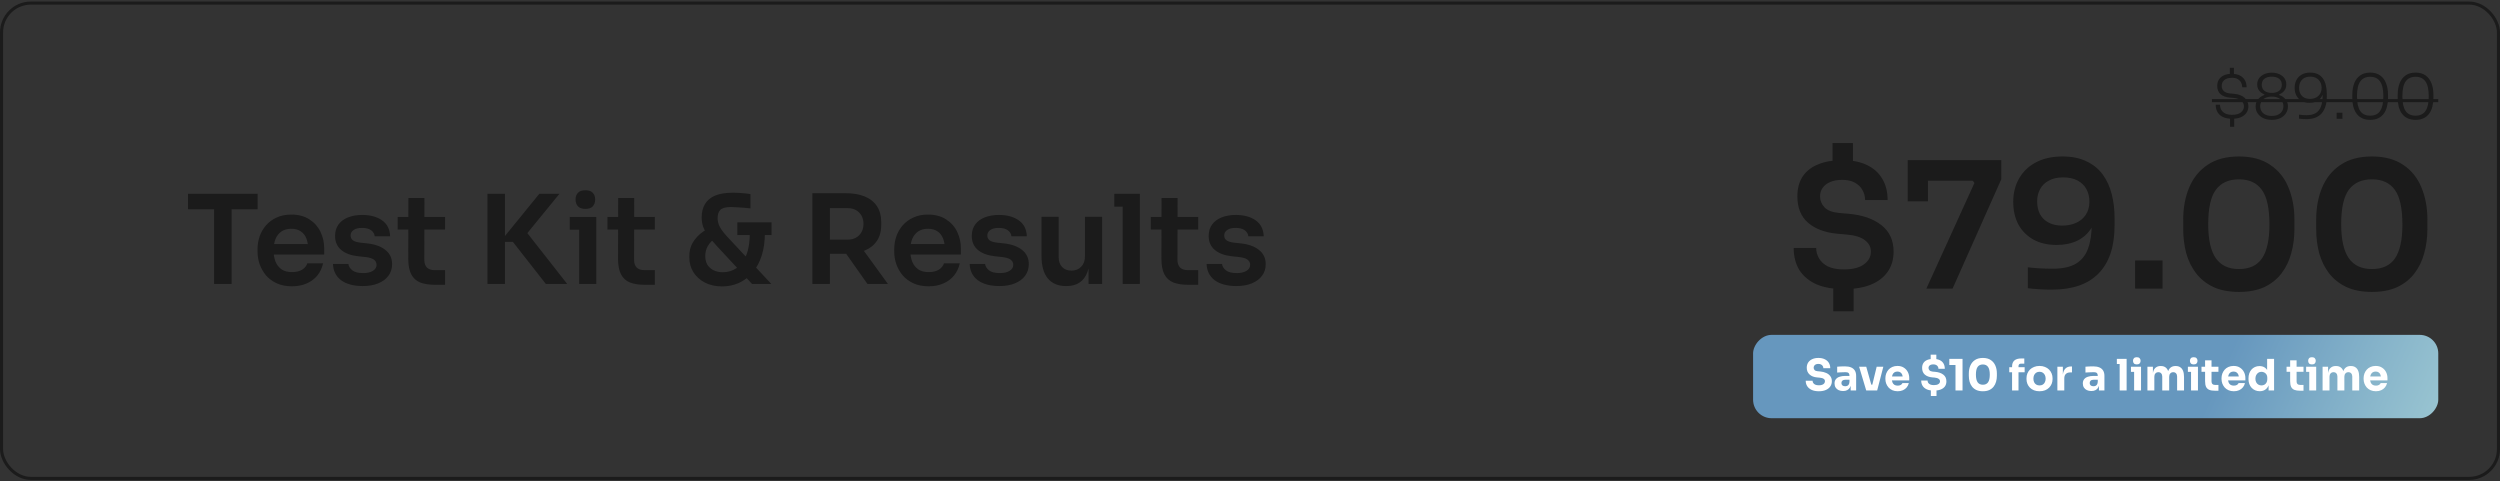
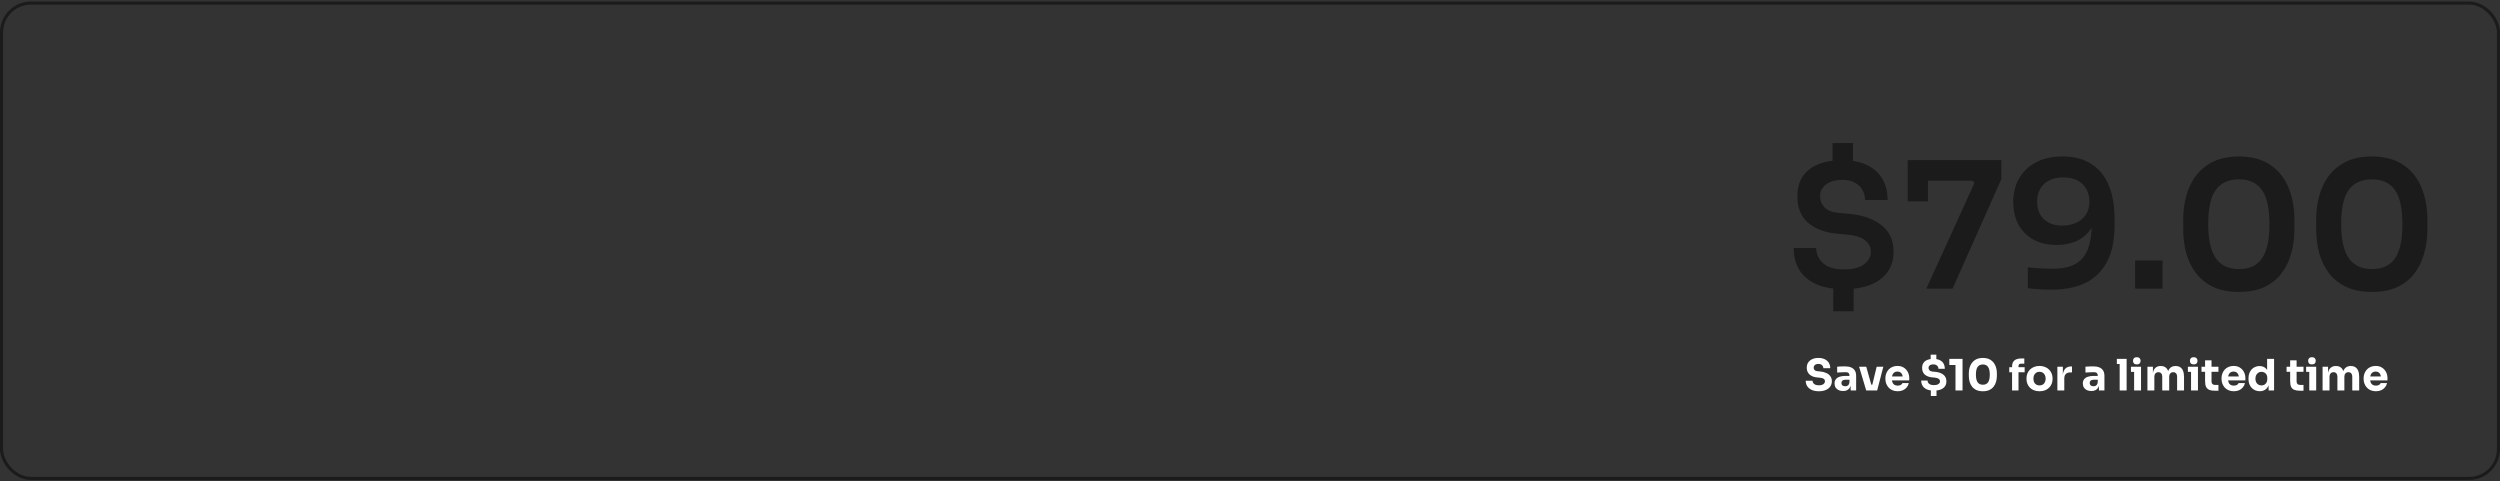
<svg xmlns="http://www.w3.org/2000/svg" width="810" height="156" viewBox="0 0 810 156" fill="none">
  <rect x="0" y="0" width="810" height="156" fill="#333333" stroke="none" />
  <rect x="0.5" y="1" width="809" height="154" rx="9.5" stroke="#1B1B1B" />
-   <path d="M69.36 92V67H75.04V92H69.36ZM60.92 67.8V62.8H83.48V67.8H60.92ZM94.599 92.76C92.732 92.76 91.092 92.44 89.679 91.8C88.292 91.16 87.132 90.307 86.199 89.24C85.292 88.147 84.599 86.933 84.119 85.6C83.665 84.267 83.439 82.907 83.439 81.52V80.76C83.439 79.32 83.665 77.933 84.119 76.6C84.599 75.24 85.292 74.04 86.199 73C87.132 71.933 88.279 71.093 89.639 70.48C90.999 69.84 92.572 69.52 94.359 69.52C96.705 69.52 98.665 70.04 100.239 71.08C101.839 72.093 103.039 73.44 103.839 75.12C104.639 76.773 105.039 78.56 105.039 80.48V82.48H85.799V79.08H101.559L99.839 80.76C99.839 79.373 99.639 78.187 99.239 77.2C98.839 76.213 98.225 75.453 97.399 74.92C96.599 74.387 95.585 74.12 94.359 74.12C93.132 74.12 92.092 74.4 91.239 74.96C90.385 75.52 89.732 76.333 89.279 77.4C88.852 78.44 88.639 79.693 88.639 81.16C88.639 82.52 88.852 83.733 89.279 84.8C89.705 85.84 90.359 86.667 91.239 87.28C92.119 87.867 93.239 88.16 94.599 88.16C95.959 88.16 97.065 87.893 97.919 87.36C98.772 86.8 99.319 86.12 99.559 85.32H104.679C104.359 86.813 103.745 88.12 102.839 89.24C101.932 90.36 100.772 91.227 99.359 91.84C97.972 92.453 96.385 92.76 94.599 92.76ZM117.563 92.68C114.577 92.68 112.23 92.053 110.523 90.8C108.843 89.52 107.963 87.76 107.883 85.52H112.883C112.963 86.267 113.377 86.947 114.123 87.56C114.87 88.173 116.043 88.48 117.643 88.48C118.977 88.48 120.03 88.24 120.803 87.76C121.603 87.28 122.003 86.627 122.003 85.8C122.003 85.08 121.697 84.507 121.083 84.08C120.497 83.653 119.483 83.373 118.043 83.24L116.123 83.04C113.697 82.773 111.83 82.08 110.523 80.96C109.217 79.84 108.563 78.347 108.563 76.48C108.563 74.987 108.937 73.733 109.683 72.72C110.43 71.707 111.457 70.947 112.763 70.44C114.097 69.907 115.617 69.64 117.323 69.64C119.99 69.64 122.15 70.227 123.803 71.4C125.457 72.573 126.323 74.293 126.403 76.56H121.403C121.35 75.813 120.977 75.173 120.283 74.64C119.59 74.107 118.59 73.84 117.283 73.84C116.11 73.84 115.203 74.067 114.563 74.52C113.923 74.973 113.603 75.56 113.603 76.28C113.603 76.973 113.857 77.507 114.363 77.88C114.897 78.253 115.75 78.507 116.923 78.64L118.843 78.84C121.403 79.107 123.403 79.813 124.843 80.96C126.31 82.107 127.043 83.653 127.043 85.6C127.043 87.04 126.643 88.293 125.843 89.36C125.07 90.4 123.977 91.213 122.563 91.8C121.15 92.387 119.483 92.68 117.563 92.68ZM141.077 92.28C139.077 92.28 137.423 92.027 136.117 91.52C134.837 90.987 133.877 90.107 133.237 88.88C132.597 87.627 132.277 85.947 132.277 83.84L132.317 64.16H137.517L137.477 84.2C137.477 85.267 137.757 86.093 138.317 86.68C138.903 87.24 139.73 87.52 140.797 87.52H144.197V92.28H141.077ZM128.837 74.36V70.28H144.197V74.36H128.837ZM176.856 92L166.176 78.36H162.056L174.736 62.8H181.256L169.816 76.8L169.656 74L183.776 92H176.856ZM157.936 92V62.8H163.616V92H157.936ZM187.638 92V70.28H193.198V92H187.638ZM184.598 74.44V70.28H193.198V74.44H184.598ZM189.678 67.68C188.584 67.68 187.771 67.4 187.238 66.84C186.731 66.253 186.478 65.52 186.478 64.64C186.478 63.76 186.731 63.04 187.238 62.48C187.771 61.92 188.584 61.64 189.678 61.64C190.771 61.64 191.571 61.92 192.078 62.48C192.584 63.04 192.838 63.76 192.838 64.64C192.838 65.52 192.584 66.253 192.078 66.84C191.571 67.4 190.771 67.68 189.678 67.68ZM209.045 92.28C207.045 92.28 205.392 92.027 204.085 91.52C202.805 90.987 201.845 90.107 201.205 88.88C200.565 87.627 200.245 85.947 200.245 83.84L200.285 64.16H205.485L205.445 84.2C205.445 85.267 205.725 86.093 206.285 86.68C206.872 87.24 207.699 87.52 208.765 87.52H212.165V92.28H209.045ZM196.805 74.36V70.28H212.165V74.36H196.805ZM243.665 92L232.225 79.68C230.998 78.347 230.025 77.187 229.305 76.2C228.611 75.213 228.105 74.267 227.785 73.36C227.491 72.453 227.345 71.467 227.345 70.4C227.345 68.747 227.691 67.333 228.385 66.16C229.078 64.96 230.158 64.04 231.625 63.4C233.118 62.76 235.038 62.44 237.385 62.44C238.318 62.44 239.305 62.48 240.345 62.56C241.411 62.64 242.345 62.747 243.145 62.88V67.52C242.611 67.44 241.945 67.373 241.145 67.32C240.345 67.24 239.545 67.187 238.745 67.16C237.971 67.107 237.331 67.08 236.825 67.08C235.145 67.08 233.998 67.387 233.385 68C232.798 68.613 232.505 69.493 232.505 70.64C232.505 71.653 232.745 72.613 233.225 73.52C233.705 74.4 234.465 75.413 235.505 76.56L249.905 92H243.665ZM233.985 92.8C231.851 92.8 229.985 92.387 228.385 91.56C226.811 90.733 225.571 89.613 224.665 88.2C223.785 86.787 223.345 85.213 223.345 83.48V82.92C223.345 81 223.891 79.293 224.985 77.8C226.078 76.28 227.465 75.107 229.145 74.28L231.545 77.4C230.691 77.907 229.971 78.653 229.385 79.64C228.798 80.6 228.505 81.707 228.505 82.96C228.505 84.027 228.731 84.96 229.185 85.76C229.665 86.533 230.331 87.133 231.185 87.56C232.038 87.987 233.051 88.2 234.225 88.2C235.878 88.2 237.358 87.747 238.665 86.84C239.998 85.933 241.038 84.547 241.785 82.68C242.558 80.787 242.945 78.373 242.945 75.44H247.825C247.825 78.213 247.478 80.68 246.785 82.84C246.091 84.973 245.118 86.787 243.865 88.28C242.611 89.747 241.145 90.867 239.465 91.64C237.785 92.413 235.958 92.8 233.985 92.8ZM238.905 76.16V72.04H249.985V76.16H238.905ZM263.209 92V62.6H268.889V92H263.209ZM281.049 92L272.089 79.28H278.449L287.689 92H281.049ZM267.209 82.24V77.64H274.649C275.689 77.64 276.583 77.427 277.329 77C278.103 76.573 278.703 75.973 279.129 75.2C279.556 74.427 279.769 73.547 279.769 72.56C279.769 71.547 279.556 70.653 279.129 69.88C278.703 69.107 278.103 68.507 277.329 68.08C276.583 67.653 275.689 67.44 274.649 67.44H267.209V62.6H274.049C276.396 62.6 278.423 62.947 280.129 63.64C281.863 64.333 283.196 65.387 284.129 66.8C285.063 68.213 285.529 69.987 285.529 72.12V72.76C285.529 74.92 285.049 76.693 284.089 78.08C283.156 79.467 281.836 80.507 280.129 81.2C278.423 81.893 276.396 82.24 274.049 82.24H267.209ZM300.888 92.76C299.021 92.76 297.381 92.44 295.968 91.8C294.581 91.16 293.421 90.307 292.488 89.24C291.581 88.147 290.888 86.933 290.408 85.6C289.954 84.267 289.728 82.907 289.728 81.52V80.76C289.728 79.32 289.954 77.933 290.408 76.6C290.888 75.24 291.581 74.04 292.488 73C293.421 71.933 294.568 71.093 295.928 70.48C297.288 69.84 298.861 69.52 300.648 69.52C302.994 69.52 304.954 70.04 306.528 71.08C308.128 72.093 309.328 73.44 310.128 75.12C310.928 76.773 311.328 78.56 311.328 80.48V82.48H292.088V79.08H307.848L306.128 80.76C306.128 79.373 305.928 78.187 305.528 77.2C305.128 76.213 304.514 75.453 303.688 74.92C302.888 74.387 301.874 74.12 300.648 74.12C299.421 74.12 298.381 74.4 297.528 74.96C296.674 75.52 296.021 76.333 295.568 77.4C295.141 78.44 294.928 79.693 294.928 81.16C294.928 82.52 295.141 83.733 295.568 84.8C295.994 85.84 296.648 86.667 297.528 87.28C298.408 87.867 299.528 88.16 300.888 88.16C302.248 88.16 303.354 87.893 304.208 87.36C305.061 86.8 305.608 86.12 305.848 85.32H310.968C310.648 86.813 310.034 88.12 309.128 89.24C308.221 90.36 307.061 91.227 305.648 91.84C304.261 92.453 302.674 92.76 300.888 92.76ZM323.853 92.68C320.866 92.68 318.519 92.053 316.813 90.8C315.133 89.52 314.253 87.76 314.173 85.52H319.173C319.253 86.267 319.666 86.947 320.413 87.56C321.159 88.173 322.333 88.48 323.933 88.48C325.266 88.48 326.319 88.24 327.093 87.76C327.893 87.28 328.293 86.627 328.293 85.8C328.293 85.08 327.986 84.507 327.373 84.08C326.786 83.653 325.773 83.373 324.333 83.24L322.413 83.04C319.986 82.773 318.119 82.08 316.813 80.96C315.506 79.84 314.853 78.347 314.853 76.48C314.853 74.987 315.226 73.733 315.973 72.72C316.719 71.707 317.746 70.947 319.053 70.44C320.386 69.907 321.906 69.64 323.613 69.64C326.279 69.64 328.439 70.227 330.093 71.4C331.746 72.573 332.613 74.293 332.693 76.56H327.693C327.639 75.813 327.266 75.173 326.573 74.64C325.879 74.107 324.879 73.84 323.573 73.84C322.399 73.84 321.493 74.067 320.853 74.52C320.213 74.973 319.893 75.56 319.893 76.28C319.893 76.973 320.146 77.507 320.653 77.88C321.186 78.253 322.039 78.507 323.213 78.64L325.133 78.84C327.693 79.107 329.693 79.813 331.133 80.96C332.599 82.107 333.333 83.653 333.333 85.6C333.333 87.04 332.933 88.293 332.133 89.36C331.359 90.4 330.266 91.213 328.853 91.8C327.439 92.387 325.773 92.68 323.853 92.68ZM345.326 92.68C342.819 92.68 340.872 91.853 339.486 90.2C338.126 88.547 337.446 86.093 337.446 82.84V70.24H343.006V83.32C343.006 84.653 343.379 85.72 344.126 86.52C344.872 87.293 345.886 87.68 347.166 87.68C348.446 87.68 349.486 87.267 350.286 86.44C351.112 85.613 351.526 84.493 351.526 83.08V70.24H357.086V92H352.686V82.76H353.126C353.126 84.947 352.846 86.773 352.286 88.24C351.726 89.707 350.886 90.813 349.766 91.56C348.646 92.307 347.246 92.68 345.566 92.68H345.326ZM363.753 92V62.8H369.313V92H363.753ZM361.033 66.96V62.8H369.313V66.96H361.033ZM385.1 92.28C383.1 92.28 381.447 92.027 380.14 91.52C378.86 90.987 377.9 90.107 377.26 88.88C376.62 87.627 376.3 85.947 376.3 83.84L376.34 64.16H381.54L381.5 84.2C381.5 85.267 381.78 86.093 382.34 86.68C382.927 87.24 383.753 87.52 384.82 87.52H388.22V92.28H385.1ZM372.86 74.36V70.28H388.22V74.36H372.86ZM400.61 92.68C397.624 92.68 395.277 92.053 393.57 90.8C391.89 89.52 391.01 87.76 390.93 85.52H395.93C396.01 86.267 396.424 86.947 397.17 87.56C397.917 88.173 399.09 88.48 400.69 88.48C402.024 88.48 403.077 88.24 403.85 87.76C404.65 87.28 405.05 86.627 405.05 85.8C405.05 85.08 404.744 84.507 404.13 84.08C403.544 83.653 402.53 83.373 401.09 83.24L399.17 83.04C396.744 82.773 394.877 82.08 393.57 80.96C392.264 79.84 391.61 78.347 391.61 76.48C391.61 74.987 391.984 73.733 392.73 72.72C393.477 71.707 394.504 70.947 395.81 70.44C397.144 69.907 398.664 69.64 400.37 69.64C403.037 69.64 405.197 70.227 406.85 71.4C408.504 72.573 409.37 74.293 409.45 76.56H404.45C404.397 75.813 404.024 75.173 403.33 74.64C402.637 74.107 401.637 73.84 400.33 73.84C399.157 73.84 398.25 74.067 397.61 74.52C396.97 74.973 396.65 75.56 396.65 76.28C396.65 76.973 396.904 77.507 397.41 77.88C397.944 78.253 398.797 78.507 399.97 78.64L401.89 78.84C404.45 79.107 406.45 79.813 407.89 80.96C409.357 82.107 410.09 83.653 410.09 85.6C410.09 87.04 409.69 88.293 408.89 89.36C408.117 90.4 407.024 91.213 405.61 91.8C404.197 92.387 402.53 92.68 400.61 92.68Z" fill="#1B1B1B" />
-   <path d="M723.22 38.48C722.047 38.48 721.06 38.293 720.26 37.92C719.473 37.547 718.88 37.02 718.48 36.34C718.08 35.647 717.88 34.847 717.88 33.94H719.28C719.28 34.5 719.407 35.027 719.66 35.52C719.927 36.013 720.347 36.42 720.92 36.74C721.493 37.047 722.26 37.2 723.22 37.2C724.5 37.2 725.453 36.933 726.08 36.4C726.72 35.867 727.04 35.22 727.04 34.46C727.04 33.74 726.76 33.133 726.2 32.64C725.653 32.147 724.833 31.847 723.74 31.74L722.42 31.62C721.18 31.513 720.193 31.147 719.46 30.52C718.74 29.88 718.38 28.98 718.38 27.82C718.38 27.033 718.567 26.347 718.94 25.76C719.313 25.173 719.853 24.72 720.56 24.4C721.267 24.08 722.12 23.92 723.12 23.92C724.133 23.92 724.993 24.1 725.7 24.46C726.42 24.82 726.967 25.327 727.34 25.98C727.713 26.633 727.9 27.4 727.9 28.28H726.48C726.48 27.747 726.36 27.247 726.12 26.78C725.893 26.313 725.533 25.933 725.04 25.64C724.56 25.347 723.92 25.2 723.12 25.2C722.4 25.2 721.793 25.32 721.3 25.56C720.807 25.787 720.433 26.1 720.18 26.5C719.94 26.887 719.82 27.327 719.82 27.82C719.82 28.5 720.047 29.06 720.5 29.5C720.967 29.94 721.653 30.2 722.56 30.28L723.88 30.4C725.307 30.533 726.427 30.96 727.24 31.68C728.067 32.387 728.48 33.313 728.48 34.46C728.48 35.247 728.267 35.947 727.84 36.56C727.427 37.16 726.827 37.633 726.04 37.98C725.267 38.313 724.327 38.48 723.22 38.48ZM722.54 41.08V38.16H723.88V41.08H722.54ZM722.46 24.7V21.96H723.8V24.7H722.46ZM736.046 38.84C735.006 38.84 734.092 38.653 733.306 38.28C732.519 37.893 731.906 37.373 731.466 36.72C731.039 36.067 730.826 35.32 730.826 34.48C730.826 33.853 730.952 33.293 731.206 32.8C731.472 32.293 731.819 31.873 732.246 31.54C732.672 31.193 733.139 30.94 733.646 30.78V30.58C733.232 30.42 732.852 30.2 732.506 29.92C732.159 29.627 731.872 29.273 731.646 28.86C731.432 28.447 731.326 27.96 731.326 27.4C731.326 26.6 731.532 25.913 731.946 25.34C732.372 24.767 732.939 24.327 733.646 24.02C734.366 23.7 735.166 23.54 736.046 23.54C736.952 23.54 737.759 23.7 738.466 24.02C739.172 24.327 739.732 24.767 740.146 25.34C740.559 25.913 740.766 26.6 740.766 27.4C740.766 27.96 740.659 28.447 740.446 28.86C740.246 29.273 739.966 29.627 739.606 29.92C739.259 30.2 738.879 30.42 738.466 30.58V30.78C738.986 30.94 739.459 31.193 739.886 31.54C740.312 31.887 740.652 32.307 740.906 32.8C741.159 33.293 741.286 33.853 741.286 34.48C741.286 35.32 741.066 36.067 740.626 36.72C740.199 37.373 739.592 37.893 738.806 38.28C738.032 38.653 737.112 38.84 736.046 38.84ZM736.046 37.56C736.846 37.56 737.526 37.427 738.086 37.16C738.646 36.893 739.072 36.527 739.366 36.06C739.672 35.58 739.826 35.033 739.826 34.42C739.826 33.807 739.679 33.267 739.386 32.8C739.092 32.333 738.666 31.967 738.106 31.7C737.546 31.433 736.859 31.3 736.046 31.3C735.259 31.3 734.586 31.433 734.026 31.7C733.466 31.967 733.039 32.333 732.746 32.8C732.452 33.267 732.306 33.807 732.306 34.42C732.306 35.033 732.452 35.58 732.746 36.06C733.039 36.527 733.466 36.893 734.026 37.16C734.586 37.427 735.259 37.56 736.046 37.56ZM736.046 30.1C737.032 30.1 737.819 29.88 738.406 29.44C739.006 28.987 739.306 28.327 739.306 27.46C739.306 26.593 739.006 25.94 738.406 25.5C737.819 25.06 737.032 24.84 736.046 24.84C735.072 24.84 734.286 25.06 733.686 25.5C733.099 25.94 732.806 26.593 732.806 27.46C732.806 28.327 733.106 28.987 733.706 29.44C734.306 29.88 735.086 30.1 736.046 30.1ZM748.524 23.52C749.497 23.52 750.324 23.693 751.004 24.04C751.684 24.373 752.23 24.847 752.644 25.46C753.07 26.073 753.384 26.807 753.584 27.66C753.784 28.5 753.884 29.42 753.884 30.42V31.26C753.884 33.633 753.33 35.453 752.224 36.72C751.117 37.973 749.464 38.6 747.264 38.6C746.81 38.6 746.404 38.587 746.044 38.56C745.684 38.533 745.297 38.493 744.884 38.44V37.14C745.297 37.207 745.697 37.253 746.084 37.28C746.47 37.307 746.89 37.32 747.344 37.32C748.597 37.32 749.604 37.08 750.364 36.6C751.124 36.107 751.67 35.4 752.004 34.48C752.35 33.56 752.524 32.447 752.524 31.14V29.72L752.924 28.54C752.91 29.553 752.71 30.413 752.324 31.12C751.95 31.827 751.417 32.367 750.724 32.74C750.03 33.113 749.217 33.3 748.284 33.3C747.244 33.3 746.364 33.087 745.644 32.66C744.924 32.233 744.377 31.653 744.004 30.92C743.644 30.187 743.464 29.367 743.464 28.46C743.464 27.54 743.65 26.707 744.024 25.96C744.41 25.213 744.977 24.62 745.724 24.18C746.47 23.74 747.404 23.52 748.524 23.52ZM748.524 24.84C747.724 24.84 747.05 25 746.504 25.32C745.97 25.64 745.57 26.073 745.304 26.62C745.037 27.167 744.904 27.78 744.904 28.46C744.904 29.14 745.03 29.753 745.284 30.3C745.55 30.833 745.944 31.26 746.464 31.58C746.997 31.887 747.65 32.04 748.424 32.04C749.184 32.04 749.844 31.893 750.404 31.6C750.977 31.307 751.417 30.893 751.724 30.36C752.044 29.813 752.204 29.173 752.204 28.44C752.204 27.813 752.07 27.227 751.804 26.68C751.537 26.133 751.13 25.693 750.584 25.36C750.037 25.013 749.35 24.84 748.524 24.84ZM757.07 38.5V36.52H758.95V38.5H757.07ZM767.946 38.84C766.919 38.84 766.039 38.66 765.306 38.3C764.573 37.94 763.973 37.44 763.506 36.8C763.039 36.147 762.693 35.387 762.466 34.52C762.253 33.64 762.146 32.693 762.146 31.68V30.74C762.146 29.313 762.353 28.06 762.766 26.98C763.193 25.9 763.833 25.053 764.686 24.44C765.553 23.827 766.639 23.52 767.946 23.52C769.253 23.52 770.333 23.827 771.186 24.44C772.039 25.053 772.673 25.9 773.086 26.98C773.513 28.06 773.726 29.313 773.726 30.74V31.68C773.726 32.693 773.613 33.64 773.386 34.52C773.173 35.387 772.833 36.147 772.366 36.8C771.899 37.44 771.299 37.94 770.566 38.3C769.833 38.66 768.959 38.84 767.946 38.84ZM767.946 37.48C769.386 37.48 770.453 36.973 771.146 35.96C771.853 34.947 772.206 33.367 772.206 31.22C772.206 28.98 771.846 27.367 771.126 26.38C770.419 25.38 769.359 24.88 767.946 24.88C766.519 24.88 765.446 25.38 764.726 26.38C764.019 27.367 763.666 28.967 763.666 31.18C763.666 33.34 764.013 34.933 764.706 35.96C765.413 36.973 766.493 37.48 767.946 37.48ZM782.653 38.84C781.626 38.84 780.746 38.66 780.013 38.3C779.28 37.94 778.68 37.44 778.213 36.8C777.746 36.147 777.4 35.387 777.173 34.52C776.96 33.64 776.853 32.693 776.853 31.68V30.74C776.853 29.313 777.06 28.06 777.473 26.98C777.9 25.9 778.54 25.053 779.393 24.44C780.26 23.827 781.346 23.52 782.653 23.52C783.96 23.52 785.04 23.827 785.893 24.44C786.746 25.053 787.38 25.9 787.793 26.98C788.22 28.06 788.433 29.313 788.433 30.74V31.68C788.433 32.693 788.32 33.64 788.093 34.52C787.88 35.387 787.54 36.147 787.073 36.8C786.606 37.44 786.006 37.94 785.273 38.3C784.54 38.66 783.666 38.84 782.653 38.84ZM782.653 37.48C784.093 37.48 785.16 36.973 785.853 35.96C786.56 34.947 786.913 33.367 786.913 31.22C786.913 28.98 786.553 27.367 785.833 26.38C785.126 25.38 784.066 24.88 782.653 24.88C781.226 24.88 780.153 25.38 779.433 26.38C778.726 27.367 778.373 28.967 778.373 31.18C778.373 33.34 778.72 34.933 779.413 35.96C780.12 36.973 781.2 37.48 782.653 37.48Z" fill="#1B1B1B" />
-   <path d="M716.66 32.1H789.993V33.1H716.66V32.1Z" fill="#1B1B1B" />
  <path d="M597.45 93.671C593.878 93.671 590.876 93.139 588.444 92.075C586.05 90.973 584.226 89.434 582.972 87.458C581.756 85.444 581.148 83.069 581.148 80.333H588.444C588.444 81.511 588.748 82.632 589.356 83.696C589.964 84.76 590.914 85.634 592.206 86.318C593.536 86.964 595.284 87.287 597.45 87.287C600.3 87.287 602.466 86.736 603.948 85.634C605.43 84.532 606.171 83.164 606.171 81.53C606.171 80.048 605.525 78.813 604.233 77.825C602.979 76.837 601.022 76.229 598.362 76.001L595.17 75.716C591.256 75.336 588.14 74.158 585.822 72.182C583.504 70.168 582.345 67.318 582.345 63.632C582.345 61.086 582.915 58.939 584.055 57.191C585.233 55.443 586.905 54.132 589.071 53.258C591.275 52.346 593.878 51.89 596.88 51.89C599.996 51.89 602.637 52.403 604.803 53.429C607.007 54.455 608.679 55.937 609.819 57.875C610.997 59.775 611.586 62.093 611.586 64.829H604.29C604.29 63.651 604.005 62.568 603.435 61.58C602.903 60.592 602.086 59.794 600.984 59.186C599.92 58.578 598.552 58.274 596.88 58.274C595.36 58.274 594.068 58.502 593.004 58.958C591.94 59.414 591.123 60.041 590.553 60.839C589.983 61.637 589.698 62.568 589.698 63.632C589.698 64.962 590.173 66.14 591.123 67.166C592.111 68.192 593.688 68.8 595.854 68.99L599.046 69.275C603.416 69.655 606.912 70.871 609.534 72.923C612.194 74.975 613.524 77.844 613.524 81.53C613.524 84.076 612.878 86.261 611.586 88.085C610.332 89.871 608.508 91.258 606.114 92.246C603.72 93.196 600.832 93.671 597.45 93.671ZM593.973 100.853V92.531H600.585V100.853H593.973ZM593.745 54.683V46.361H600.357V54.683H593.745ZM624.146 93.5L639.707 59.3L639.194 58.559H618.104V51.89H648.428V58.046L632.639 93.5H624.146ZM618.104 65.228V51.89H624.659V65.228H618.104ZM668.248 50.693C671.326 50.693 673.929 51.225 676.057 52.289C678.223 53.315 679.971 54.74 681.301 56.564C682.631 58.388 683.6 60.516 684.208 62.948C684.816 65.342 685.12 67.888 685.12 70.586V73.094C685.12 79.896 683.391 85.064 679.933 88.598C676.513 92.094 671.478 93.842 664.828 93.842C663.384 93.842 662.035 93.804 660.781 93.728C659.527 93.652 658.273 93.538 657.019 93.386V86.603C658.273 86.755 659.546 86.869 660.838 86.945C662.168 87.021 663.593 87.059 665.113 87.059C668.305 87.059 670.813 86.508 672.637 85.406C674.461 84.304 675.753 82.689 676.513 80.561C677.311 78.433 677.71 75.792 677.71 72.638V68.933L679.534 66.311C679.496 69.237 678.907 71.669 677.767 73.607C676.665 75.507 675.126 76.951 673.15 77.939C671.174 78.889 668.913 79.364 666.367 79.364C663.403 79.364 660.876 78.775 658.786 77.597C656.696 76.419 655.081 74.785 653.941 72.695C652.839 70.605 652.288 68.173 652.288 65.399C652.288 62.511 652.934 59.965 654.226 57.761C655.518 55.519 657.342 53.79 659.698 52.574C662.092 51.32 664.942 50.693 668.248 50.693ZM668.419 57.476C666.633 57.476 665.113 57.818 663.859 58.502C662.605 59.148 661.655 60.06 661.009 61.238C660.363 62.416 660.04 63.765 660.04 65.285C660.04 66.843 660.344 68.211 660.952 69.389C661.598 70.567 662.529 71.479 663.745 72.125C664.961 72.771 666.424 73.094 668.134 73.094C669.768 73.094 671.25 72.809 672.58 72.239C673.948 71.631 675.012 70.757 675.772 69.617C676.57 68.439 676.969 66.995 676.969 65.285C676.969 63.803 676.646 62.473 676 61.295C675.392 60.117 674.442 59.186 673.15 58.502C671.896 57.818 670.319 57.476 668.419 57.476ZM691.773 93.5V84.38H700.665V93.5H691.773ZM725.435 94.583C722.167 94.583 719.393 94.051 717.113 92.987C714.833 91.885 712.971 90.403 711.527 88.541C710.083 86.641 709.019 84.475 708.335 82.043C707.689 79.573 707.366 76.989 707.366 74.291V71.099C707.366 67.261 708.012 63.803 709.304 60.725C710.596 57.647 712.572 55.215 715.232 53.429C717.892 51.605 721.293 50.693 725.435 50.693C729.539 50.693 732.921 51.605 735.581 53.429C738.241 55.215 740.198 57.647 741.452 60.725C742.744 63.803 743.39 67.261 743.39 71.099V74.291C743.39 76.989 743.048 79.573 742.364 82.043C741.718 84.475 740.673 86.641 739.229 88.541C737.823 90.403 735.98 91.885 733.7 92.987C731.42 94.051 728.665 94.583 725.435 94.583ZM725.435 87.173C728.817 87.173 731.306 86.014 732.902 83.696C734.498 81.34 735.296 77.692 735.296 72.752C735.296 67.508 734.479 63.765 732.845 61.523C731.211 59.243 728.741 58.103 725.435 58.103C722.091 58.103 719.583 59.243 717.911 61.523C716.277 63.765 715.46 67.47 715.46 72.638C715.46 77.616 716.277 81.283 717.911 83.639C719.545 85.995 722.053 87.173 725.435 87.173ZM768.519 94.583C765.251 94.583 762.477 94.051 760.197 92.987C757.917 91.885 756.055 90.403 754.611 88.541C753.167 86.641 752.103 84.475 751.419 82.043C750.773 79.573 750.45 76.989 750.45 74.291V71.099C750.45 67.261 751.096 63.803 752.388 60.725C753.68 57.647 755.656 55.215 758.316 53.429C760.976 51.605 764.377 50.693 768.519 50.693C772.623 50.693 776.005 51.605 778.665 53.429C781.325 55.215 783.282 57.647 784.536 60.725C785.828 63.803 786.474 67.261 786.474 71.099V74.291C786.474 76.989 786.132 79.573 785.448 82.043C784.802 84.475 783.757 86.641 782.313 88.541C780.907 90.403 779.064 91.885 776.784 92.987C774.504 94.051 771.749 94.583 768.519 94.583ZM768.519 87.173C771.901 87.173 774.39 86.014 775.986 83.696C777.582 81.34 778.38 77.692 778.38 72.752C778.38 67.508 777.563 63.765 775.929 61.523C774.295 59.243 771.825 58.103 768.519 58.103C765.175 58.103 762.667 59.243 760.995 61.523C759.361 63.765 758.544 67.47 758.544 72.638C758.544 77.616 759.361 81.283 760.995 83.639C762.629 85.995 765.137 87.173 768.519 87.173Z" fill="#1B1B1B" />
-   <rect width="222" height="27" rx="6" transform="matrix(-1 0 0 1 790 108.5)" fill="url(#paint0_linear_12758_560)" />
  <path d="M589.321 126.766C588.397 126.766 587.618 126.621 586.983 126.332C586.349 126.033 585.868 125.632 585.541 125.128C585.215 124.615 585.051 124.027 585.051 123.364H587.277C587.277 123.625 587.347 123.868 587.487 124.092C587.637 124.316 587.861 124.498 588.159 124.638C588.458 124.769 588.845 124.834 589.321 124.834C589.751 124.834 590.11 124.778 590.399 124.666C590.689 124.554 590.908 124.4 591.057 124.204C591.207 123.999 591.281 123.765 591.281 123.504C591.281 123.177 591.141 122.921 590.861 122.734C590.581 122.538 590.129 122.412 589.503 122.356L588.733 122.286C587.716 122.202 586.904 121.885 586.297 121.334C585.691 120.783 585.387 120.055 585.387 119.15C585.387 118.497 585.541 117.932 585.849 117.456C586.167 116.98 586.605 116.616 587.165 116.364C587.725 116.103 588.388 115.972 589.153 115.972C589.956 115.972 590.642 116.112 591.211 116.392C591.79 116.663 592.233 117.05 592.541 117.554C592.849 118.049 593.003 118.632 593.003 119.304H590.763C590.763 119.052 590.703 118.823 590.581 118.618C590.46 118.403 590.278 118.231 590.035 118.1C589.802 117.969 589.508 117.904 589.153 117.904C588.817 117.904 588.533 117.96 588.299 118.072C588.075 118.184 587.907 118.338 587.795 118.534C587.683 118.721 587.627 118.926 587.627 119.15C587.627 119.439 587.73 119.691 587.935 119.906C588.141 120.121 588.477 120.247 588.943 120.284L589.727 120.354C590.474 120.419 591.132 120.583 591.701 120.844C592.271 121.096 592.714 121.446 593.031 121.894C593.358 122.333 593.521 122.869 593.521 123.504C593.521 124.157 593.349 124.731 593.003 125.226C592.667 125.711 592.187 126.089 591.561 126.36C590.936 126.631 590.189 126.766 589.321 126.766ZM599.611 126.5V124.232H599.233V121.768C599.233 121.376 599.14 121.082 598.953 120.886C598.766 120.69 598.468 120.592 598.057 120.592C597.852 120.592 597.581 120.597 597.245 120.606C596.909 120.615 596.564 120.629 596.209 120.648C595.854 120.667 595.532 120.685 595.243 120.704V118.814C595.458 118.795 595.71 118.777 595.999 118.758C596.288 118.739 596.587 118.725 596.895 118.716C597.203 118.707 597.492 118.702 597.763 118.702C598.547 118.702 599.205 118.814 599.737 119.038C600.278 119.262 600.689 119.603 600.969 120.06C601.249 120.508 601.389 121.087 601.389 121.796V126.5H599.611ZM597.161 126.696C596.61 126.696 596.125 126.598 595.705 126.402C595.294 126.206 594.972 125.926 594.739 125.562C594.506 125.189 594.389 124.745 594.389 124.232C594.389 123.672 594.534 123.215 594.823 122.86C595.112 122.496 595.518 122.23 596.041 122.062C596.564 121.885 597.166 121.796 597.847 121.796H599.485V123.042H597.833C597.441 123.042 597.138 123.14 596.923 123.336C596.718 123.523 596.615 123.779 596.615 124.106C596.615 124.414 596.718 124.666 596.923 124.862C597.138 125.049 597.441 125.142 597.833 125.142C598.085 125.142 598.309 125.1 598.505 125.016C598.71 124.923 598.878 124.769 599.009 124.554C599.14 124.339 599.214 124.041 599.233 123.658L599.765 124.218C599.718 124.75 599.588 125.198 599.373 125.562C599.168 125.926 598.878 126.206 598.505 126.402C598.141 126.598 597.693 126.696 597.161 126.696ZM604.651 126.5L602.355 118.828H604.665L606.821 126.5H604.651ZM605.351 126.5V124.638H607.605V126.5H605.351ZM606.177 126.5L608.039 118.828H610.195L608.207 126.5H606.177ZM614.856 126.766C614.203 126.766 613.624 126.654 613.12 126.43C612.626 126.206 612.21 125.907 611.874 125.534C611.548 125.151 611.296 124.727 611.118 124.26C610.95 123.784 610.866 123.299 610.866 122.804V122.524C610.866 122.011 610.95 121.521 611.118 121.054C611.296 120.578 611.548 120.153 611.874 119.78C612.201 119.407 612.607 119.113 613.092 118.898C613.587 118.674 614.147 118.562 614.772 118.562C615.594 118.562 616.284 118.749 616.844 119.122C617.414 119.486 617.848 119.967 618.146 120.564C618.445 121.152 618.594 121.796 618.594 122.496V123.252H611.804V121.978H617.236L616.508 122.566C616.508 122.109 616.443 121.717 616.312 121.39C616.182 121.063 615.986 120.816 615.724 120.648C615.472 120.471 615.155 120.382 614.772 120.382C614.38 120.382 614.049 120.471 613.778 120.648C613.508 120.825 613.302 121.087 613.162 121.432C613.022 121.768 612.952 122.183 612.952 122.678C612.952 123.135 613.018 123.537 613.148 123.882C613.279 124.218 613.484 124.479 613.764 124.666C614.044 124.853 614.408 124.946 614.856 124.946C615.267 124.946 615.603 124.867 615.864 124.708C616.126 124.549 616.303 124.353 616.396 124.12H618.454C618.342 124.633 618.123 125.091 617.796 125.492C617.47 125.893 617.059 126.206 616.564 126.43C616.07 126.654 615.5 126.766 614.856 126.766ZM626.588 126.556C625.673 126.556 624.913 126.425 624.306 126.164C623.699 125.893 623.242 125.515 622.934 125.03C622.626 124.535 622.472 123.957 622.472 123.294H624.53C624.53 123.555 624.6 123.803 624.74 124.036C624.88 124.26 625.104 124.442 625.412 124.582C625.72 124.713 626.112 124.778 626.588 124.778C627.223 124.778 627.708 124.666 628.044 124.442C628.389 124.218 628.562 123.919 628.562 123.546C628.562 123.219 628.417 122.953 628.128 122.748C627.839 122.533 627.377 122.393 626.742 122.328L626.028 122.272C625.029 122.179 624.236 121.88 623.648 121.376C623.06 120.863 622.766 120.139 622.766 119.206C622.766 118.562 622.911 118.025 623.2 117.596C623.489 117.157 623.905 116.831 624.446 116.616C624.987 116.392 625.636 116.28 626.392 116.28C627.204 116.28 627.885 116.406 628.436 116.658C628.987 116.91 629.402 117.274 629.682 117.75C629.971 118.226 630.116 118.805 630.116 119.486H628.058C628.058 119.215 627.993 118.977 627.862 118.772C627.741 118.557 627.559 118.385 627.316 118.254C627.073 118.123 626.765 118.058 626.392 118.058C626.065 118.058 625.785 118.105 625.552 118.198C625.319 118.291 625.141 118.427 625.02 118.604C624.899 118.772 624.838 118.973 624.838 119.206C624.838 119.495 624.945 119.757 625.16 119.99C625.375 120.214 625.729 120.354 626.224 120.41L626.938 120.466C628.058 120.559 628.954 120.863 629.626 121.376C630.298 121.889 630.634 122.613 630.634 123.546C630.634 124.19 630.475 124.736 630.158 125.184C629.841 125.632 629.379 125.973 628.772 126.206C628.175 126.439 627.447 126.556 626.588 126.556ZM625.594 128.306V126.262H627.428V128.306H625.594ZM625.538 116.966V114.922H627.372V116.966H625.538ZM633.579 126.5V117.792L634.195 118.268H631.577V116.28H635.861V126.5H633.579ZM642.452 126.766C641.64 126.766 640.944 126.635 640.366 126.374C639.787 126.103 639.316 125.739 638.952 125.282C638.597 124.825 638.331 124.297 638.154 123.7C637.986 123.093 637.902 122.454 637.902 121.782V120.984C637.902 120.051 638.065 119.206 638.392 118.45C638.718 117.694 639.218 117.092 639.89 116.644C640.562 116.196 641.416 115.972 642.452 115.972C643.488 115.972 644.337 116.196 645 116.644C645.672 117.092 646.171 117.694 646.498 118.45C646.824 119.206 646.988 120.051 646.988 120.984V121.782C646.988 122.454 646.899 123.093 646.722 123.7C646.554 124.297 646.288 124.825 645.924 125.282C645.569 125.739 645.102 126.103 644.524 126.374C643.954 126.635 643.264 126.766 642.452 126.766ZM642.452 124.652C643.208 124.652 643.768 124.391 644.132 123.868C644.505 123.336 644.692 122.515 644.692 121.404C644.692 120.228 644.5 119.383 644.118 118.87C643.744 118.347 643.189 118.086 642.452 118.086C641.696 118.086 641.131 118.347 640.758 118.87C640.384 119.383 640.198 120.219 640.198 121.376C640.198 122.496 640.38 123.322 640.744 123.854C641.117 124.386 641.686 124.652 642.452 124.652ZM651.911 126.5V118.758C651.911 117.871 652.163 117.213 652.667 116.784C653.171 116.355 653.913 116.14 654.893 116.14H655.873V117.82H654.795C654.543 117.82 654.347 117.89 654.207 118.03C654.067 118.17 653.997 118.366 653.997 118.618V126.5H651.911ZM651.001 120.62V118.982H655.985V120.62H651.001ZM660.799 126.766C660.127 126.766 659.53 126.663 659.007 126.458C658.484 126.243 658.041 125.954 657.677 125.59C657.322 125.226 657.052 124.811 656.865 124.344C656.678 123.868 656.585 123.369 656.585 122.846V122.524C656.585 121.992 656.678 121.488 656.865 121.012C657.061 120.527 657.341 120.102 657.705 119.738C658.078 119.374 658.526 119.089 659.049 118.884C659.572 118.669 660.155 118.562 660.799 118.562C661.462 118.562 662.05 118.669 662.563 118.884C663.086 119.089 663.529 119.374 663.893 119.738C664.257 120.102 664.537 120.527 664.733 121.012C664.929 121.488 665.027 121.992 665.027 122.524V122.846C665.027 123.369 664.934 123.868 664.747 124.344C664.56 124.811 664.285 125.226 663.921 125.59C663.566 125.954 663.128 126.243 662.605 126.458C662.082 126.663 661.48 126.766 660.799 126.766ZM660.799 124.876C661.238 124.876 661.602 124.783 661.891 124.596C662.18 124.409 662.4 124.148 662.549 123.812C662.708 123.476 662.787 123.103 662.787 122.692C662.787 122.253 662.708 121.871 662.549 121.544C662.39 121.208 662.162 120.942 661.863 120.746C661.574 120.55 661.219 120.452 660.799 120.452C660.388 120.452 660.034 120.55 659.735 120.746C659.436 120.942 659.208 121.208 659.049 121.544C658.9 121.871 658.825 122.253 658.825 122.692C658.825 123.103 658.9 123.476 659.049 123.812C659.198 124.148 659.422 124.409 659.721 124.596C660.02 124.783 660.379 124.876 660.799 124.876ZM666.59 126.5V118.828H668.368V122.118H668.326C668.326 121.035 668.555 120.2 669.012 119.612C669.479 119.024 670.151 118.73 671.028 118.73H671.322V120.662H670.762C670.146 120.662 669.67 120.83 669.334 121.166C668.998 121.493 668.83 121.969 668.83 122.594V126.5H666.59ZM680.056 126.5V124.232H679.678V121.768C679.678 121.376 679.585 121.082 679.398 120.886C679.212 120.69 678.913 120.592 678.502 120.592C678.297 120.592 678.026 120.597 677.69 120.606C677.354 120.615 677.009 120.629 676.654 120.648C676.3 120.667 675.978 120.685 675.688 120.704V118.814C675.903 118.795 676.155 118.777 676.444 118.758C676.734 118.739 677.032 118.725 677.34 118.716C677.648 118.707 677.938 118.702 678.208 118.702C678.992 118.702 679.65 118.814 680.182 119.038C680.724 119.262 681.134 119.603 681.414 120.06C681.694 120.508 681.834 121.087 681.834 121.796V126.5H680.056ZM677.606 126.696C677.056 126.696 676.57 126.598 676.15 126.402C675.74 126.206 675.418 125.926 675.184 125.562C674.951 125.189 674.834 124.745 674.834 124.232C674.834 123.672 674.979 123.215 675.268 122.86C675.558 122.496 675.964 122.23 676.486 122.062C677.009 121.885 677.611 121.796 678.292 121.796H679.93V123.042H678.278C677.886 123.042 677.583 123.14 677.368 123.336C677.163 123.523 677.06 123.779 677.06 124.106C677.06 124.414 677.163 124.666 677.368 124.862C677.583 125.049 677.886 125.142 678.278 125.142C678.53 125.142 678.754 125.1 678.95 125.016C679.156 124.923 679.324 124.769 679.454 124.554C679.585 124.339 679.66 124.041 679.678 123.658L680.21 124.218C680.164 124.75 680.033 125.198 679.818 125.562C679.613 125.926 679.324 126.206 678.95 126.402C678.586 126.598 678.138 126.696 677.606 126.696ZM686.772 126.5V116.28H689.026V126.5H686.772ZM685.862 117.932V116.28H689.026V117.932H685.862ZM691.454 126.5V118.828H693.694V126.5H691.454ZM690.432 120.48V118.828H693.694V120.48H690.432ZM692.322 118.072C691.902 118.072 691.59 117.965 691.384 117.75C691.188 117.526 691.09 117.246 691.09 116.91C691.09 116.565 691.188 116.285 691.384 116.07C691.59 115.846 691.902 115.734 692.322 115.734C692.742 115.734 693.05 115.846 693.246 116.07C693.452 116.285 693.554 116.565 693.554 116.91C693.554 117.246 693.452 117.526 693.246 117.75C693.05 117.965 692.742 118.072 692.322 118.072ZM695.766 126.5V118.828H697.544V122.132H697.418C697.418 121.348 697.516 120.695 697.712 120.172C697.908 119.649 698.202 119.257 698.594 118.996C698.986 118.725 699.467 118.59 700.036 118.59H700.134C700.713 118.59 701.193 118.725 701.576 118.996C701.968 119.257 702.262 119.649 702.458 120.172C702.663 120.695 702.766 121.348 702.766 122.132H702.22C702.22 121.348 702.318 120.695 702.514 120.172C702.719 119.649 703.018 119.257 703.41 118.996C703.802 118.725 704.283 118.59 704.852 118.59H704.95C705.529 118.59 706.014 118.725 706.406 118.996C706.807 119.257 707.111 119.649 707.316 120.172C707.521 120.695 707.624 121.348 707.624 122.132V126.5H705.384V122.006C705.384 121.586 705.272 121.245 705.048 120.984C704.833 120.723 704.525 120.592 704.124 120.592C703.723 120.592 703.405 120.727 703.172 120.998C702.939 121.259 702.822 121.609 702.822 122.048V126.5H700.568V122.006C700.568 121.586 700.456 121.245 700.232 120.984C700.017 120.723 699.714 120.592 699.322 120.592C698.911 120.592 698.589 120.727 698.356 120.998C698.123 121.259 698.006 121.609 698.006 122.048V126.5H695.766ZM709.898 126.5V118.828H712.138V126.5H709.898ZM708.876 120.48V118.828H712.138V120.48H708.876ZM710.766 118.072C710.346 118.072 710.033 117.965 709.828 117.75C709.632 117.526 709.534 117.246 709.534 116.91C709.534 116.565 709.632 116.285 709.828 116.07C710.033 115.846 710.346 115.734 710.766 115.734C711.186 115.734 711.494 115.846 711.69 116.07C711.895 116.285 711.998 116.565 711.998 116.91C711.998 117.246 711.895 117.526 711.69 117.75C711.494 117.965 711.186 118.072 710.766 118.072ZM717.696 126.598C716.921 126.598 716.296 126.505 715.82 126.318C715.344 126.122 714.994 125.8 714.77 125.352C714.555 124.895 714.448 124.279 714.448 123.504V116.756H716.534V123.588C716.534 123.952 716.627 124.232 716.814 124.428C717.01 124.615 717.285 124.708 717.64 124.708H718.774V126.598H717.696ZM713.286 120.466V118.828H718.774V120.466H713.286ZM723.766 126.766C723.113 126.766 722.534 126.654 722.03 126.43C721.536 126.206 721.12 125.907 720.784 125.534C720.458 125.151 720.206 124.727 720.028 124.26C719.86 123.784 719.776 123.299 719.776 122.804V122.524C719.776 122.011 719.86 121.521 720.028 121.054C720.206 120.578 720.458 120.153 720.784 119.78C721.111 119.407 721.517 119.113 722.002 118.898C722.497 118.674 723.057 118.562 723.682 118.562C724.504 118.562 725.194 118.749 725.754 119.122C726.324 119.486 726.758 119.967 727.056 120.564C727.355 121.152 727.504 121.796 727.504 122.496V123.252H720.714V121.978H726.146L725.418 122.566C725.418 122.109 725.353 121.717 725.222 121.39C725.092 121.063 724.896 120.816 724.634 120.648C724.382 120.471 724.065 120.382 723.682 120.382C723.29 120.382 722.959 120.471 722.688 120.648C722.418 120.825 722.212 121.087 722.072 121.432C721.932 121.768 721.862 122.183 721.862 122.678C721.862 123.135 721.928 123.537 722.058 123.882C722.189 124.218 722.394 124.479 722.674 124.666C722.954 124.853 723.318 124.946 723.766 124.946C724.177 124.946 724.513 124.867 724.774 124.708C725.036 124.549 725.213 124.353 725.306 124.12H727.364C727.252 124.633 727.033 125.091 726.706 125.492C726.38 125.893 725.969 126.206 725.474 126.43C724.98 126.654 724.41 126.766 723.766 126.766ZM732.153 126.752C731.611 126.752 731.117 126.654 730.669 126.458C730.23 126.262 729.847 125.991 729.521 125.646C729.194 125.291 728.942 124.876 728.765 124.4C728.597 123.924 728.513 123.411 728.513 122.86V122.538C728.513 121.987 728.592 121.474 728.751 120.998C728.919 120.522 729.157 120.107 729.465 119.752C729.782 119.388 730.16 119.108 730.599 118.912C731.037 118.707 731.527 118.604 732.069 118.604C732.685 118.604 733.217 118.739 733.665 119.01C734.113 119.271 734.463 119.663 734.715 120.186C734.967 120.699 735.107 121.334 735.135 122.09L734.547 121.544V116.28H736.801V126.5H735.023V123.322H735.331C735.303 124.05 735.149 124.671 734.869 125.184C734.598 125.697 734.229 126.089 733.763 126.36C733.296 126.621 732.759 126.752 732.153 126.752ZM732.713 124.876C733.058 124.876 733.371 124.801 733.651 124.652C733.94 124.493 734.169 124.265 734.337 123.966C734.514 123.667 734.603 123.308 734.603 122.888V122.37C734.603 121.959 734.514 121.614 734.337 121.334C734.159 121.054 733.926 120.839 733.637 120.69C733.347 120.541 733.035 120.466 732.699 120.466C732.325 120.466 731.989 120.564 731.691 120.76C731.401 120.947 731.173 121.208 731.005 121.544C730.837 121.871 730.753 122.253 730.753 122.692C730.753 123.14 730.837 123.527 731.005 123.854C731.173 124.181 731.406 124.433 731.705 124.61C732.003 124.787 732.339 124.876 732.713 124.876ZM745.258 126.598C744.483 126.598 743.858 126.505 743.382 126.318C742.906 126.122 742.556 125.8 742.332 125.352C742.117 124.895 742.01 124.279 742.01 123.504V116.756H744.096V123.588C744.096 123.952 744.189 124.232 744.376 124.428C744.572 124.615 744.847 124.708 745.202 124.708H746.336V126.598H745.258ZM740.848 120.466V118.828H746.336V120.466H740.848ZM748.206 126.5V118.828H750.446V126.5H748.206ZM747.184 120.48V118.828H750.446V120.48H747.184ZM749.074 118.072C748.654 118.072 748.342 117.965 748.136 117.75C747.94 117.526 747.842 117.246 747.842 116.91C747.842 116.565 747.94 116.285 748.136 116.07C748.342 115.846 748.654 115.734 749.074 115.734C749.494 115.734 749.802 115.846 749.998 116.07C750.204 116.285 750.306 116.565 750.306 116.91C750.306 117.246 750.204 117.526 749.998 117.75C749.802 117.965 749.494 118.072 749.074 118.072ZM752.518 126.5V118.828H754.296V122.132H754.17C754.17 121.348 754.268 120.695 754.464 120.172C754.66 119.649 754.954 119.257 755.346 118.996C755.738 118.725 756.219 118.59 756.788 118.59H756.886C757.465 118.59 757.945 118.725 758.328 118.996C758.72 119.257 759.014 119.649 759.21 120.172C759.415 120.695 759.518 121.348 759.518 122.132H758.972C758.972 121.348 759.07 120.695 759.266 120.172C759.471 119.649 759.77 119.257 760.162 118.996C760.554 118.725 761.035 118.59 761.604 118.59H761.702C762.281 118.59 762.766 118.725 763.158 118.996C763.559 119.257 763.863 119.649 764.068 120.172C764.273 120.695 764.376 121.348 764.376 122.132V126.5H762.136V122.006C762.136 121.586 762.024 121.245 761.8 120.984C761.585 120.723 761.277 120.592 760.876 120.592C760.475 120.592 760.157 120.727 759.924 120.998C759.691 121.259 759.574 121.609 759.574 122.048V126.5H757.32V122.006C757.32 121.586 757.208 121.245 756.984 120.984C756.769 120.723 756.466 120.592 756.074 120.592C755.663 120.592 755.341 120.727 755.108 120.998C754.875 121.259 754.758 121.609 754.758 122.048V126.5H752.518ZM769.8 126.766C769.146 126.766 768.568 126.654 768.064 126.43C767.569 126.206 767.154 125.907 766.818 125.534C766.491 125.151 766.239 124.727 766.062 124.26C765.894 123.784 765.81 123.299 765.81 122.804V122.524C765.81 122.011 765.894 121.521 766.062 121.054C766.239 120.578 766.491 120.153 766.818 119.78C767.144 119.407 767.55 119.113 768.036 118.898C768.53 118.674 769.09 118.562 769.716 118.562C770.537 118.562 771.228 118.749 771.788 119.122C772.357 119.486 772.791 119.967 773.09 120.564C773.388 121.152 773.538 121.796 773.538 122.496V123.252H766.748V121.978H772.18L771.452 122.566C771.452 122.109 771.386 121.717 771.256 121.39C771.125 121.063 770.929 120.816 770.668 120.648C770.416 120.471 770.098 120.382 769.716 120.382C769.324 120.382 768.992 120.471 768.722 120.648C768.451 120.825 768.246 121.087 768.106 121.432C767.966 121.768 767.896 122.183 767.896 122.678C767.896 123.135 767.961 123.537 768.092 123.882C768.222 124.218 768.428 124.479 768.708 124.666C768.988 124.853 769.352 124.946 769.8 124.946C770.21 124.946 770.546 124.867 770.808 124.708C771.069 124.549 771.246 124.353 771.34 124.12H773.398C773.286 124.633 773.066 125.091 772.74 125.492C772.413 125.893 772.002 126.206 771.508 126.43C771.013 126.654 770.444 126.766 769.8 126.766Z" fill="white" />
  <defs>
    <linearGradient id="paint0_linear_12758_560" x1="-33.5" y1="32.804" x2="60.5" y2="-9.696" gradientUnits="userSpaceOnUse">
      <stop stop-color="#B1DADA" />
      <stop offset="1" stop-color="#6697BE" />
    </linearGradient>
  </defs>
</svg>